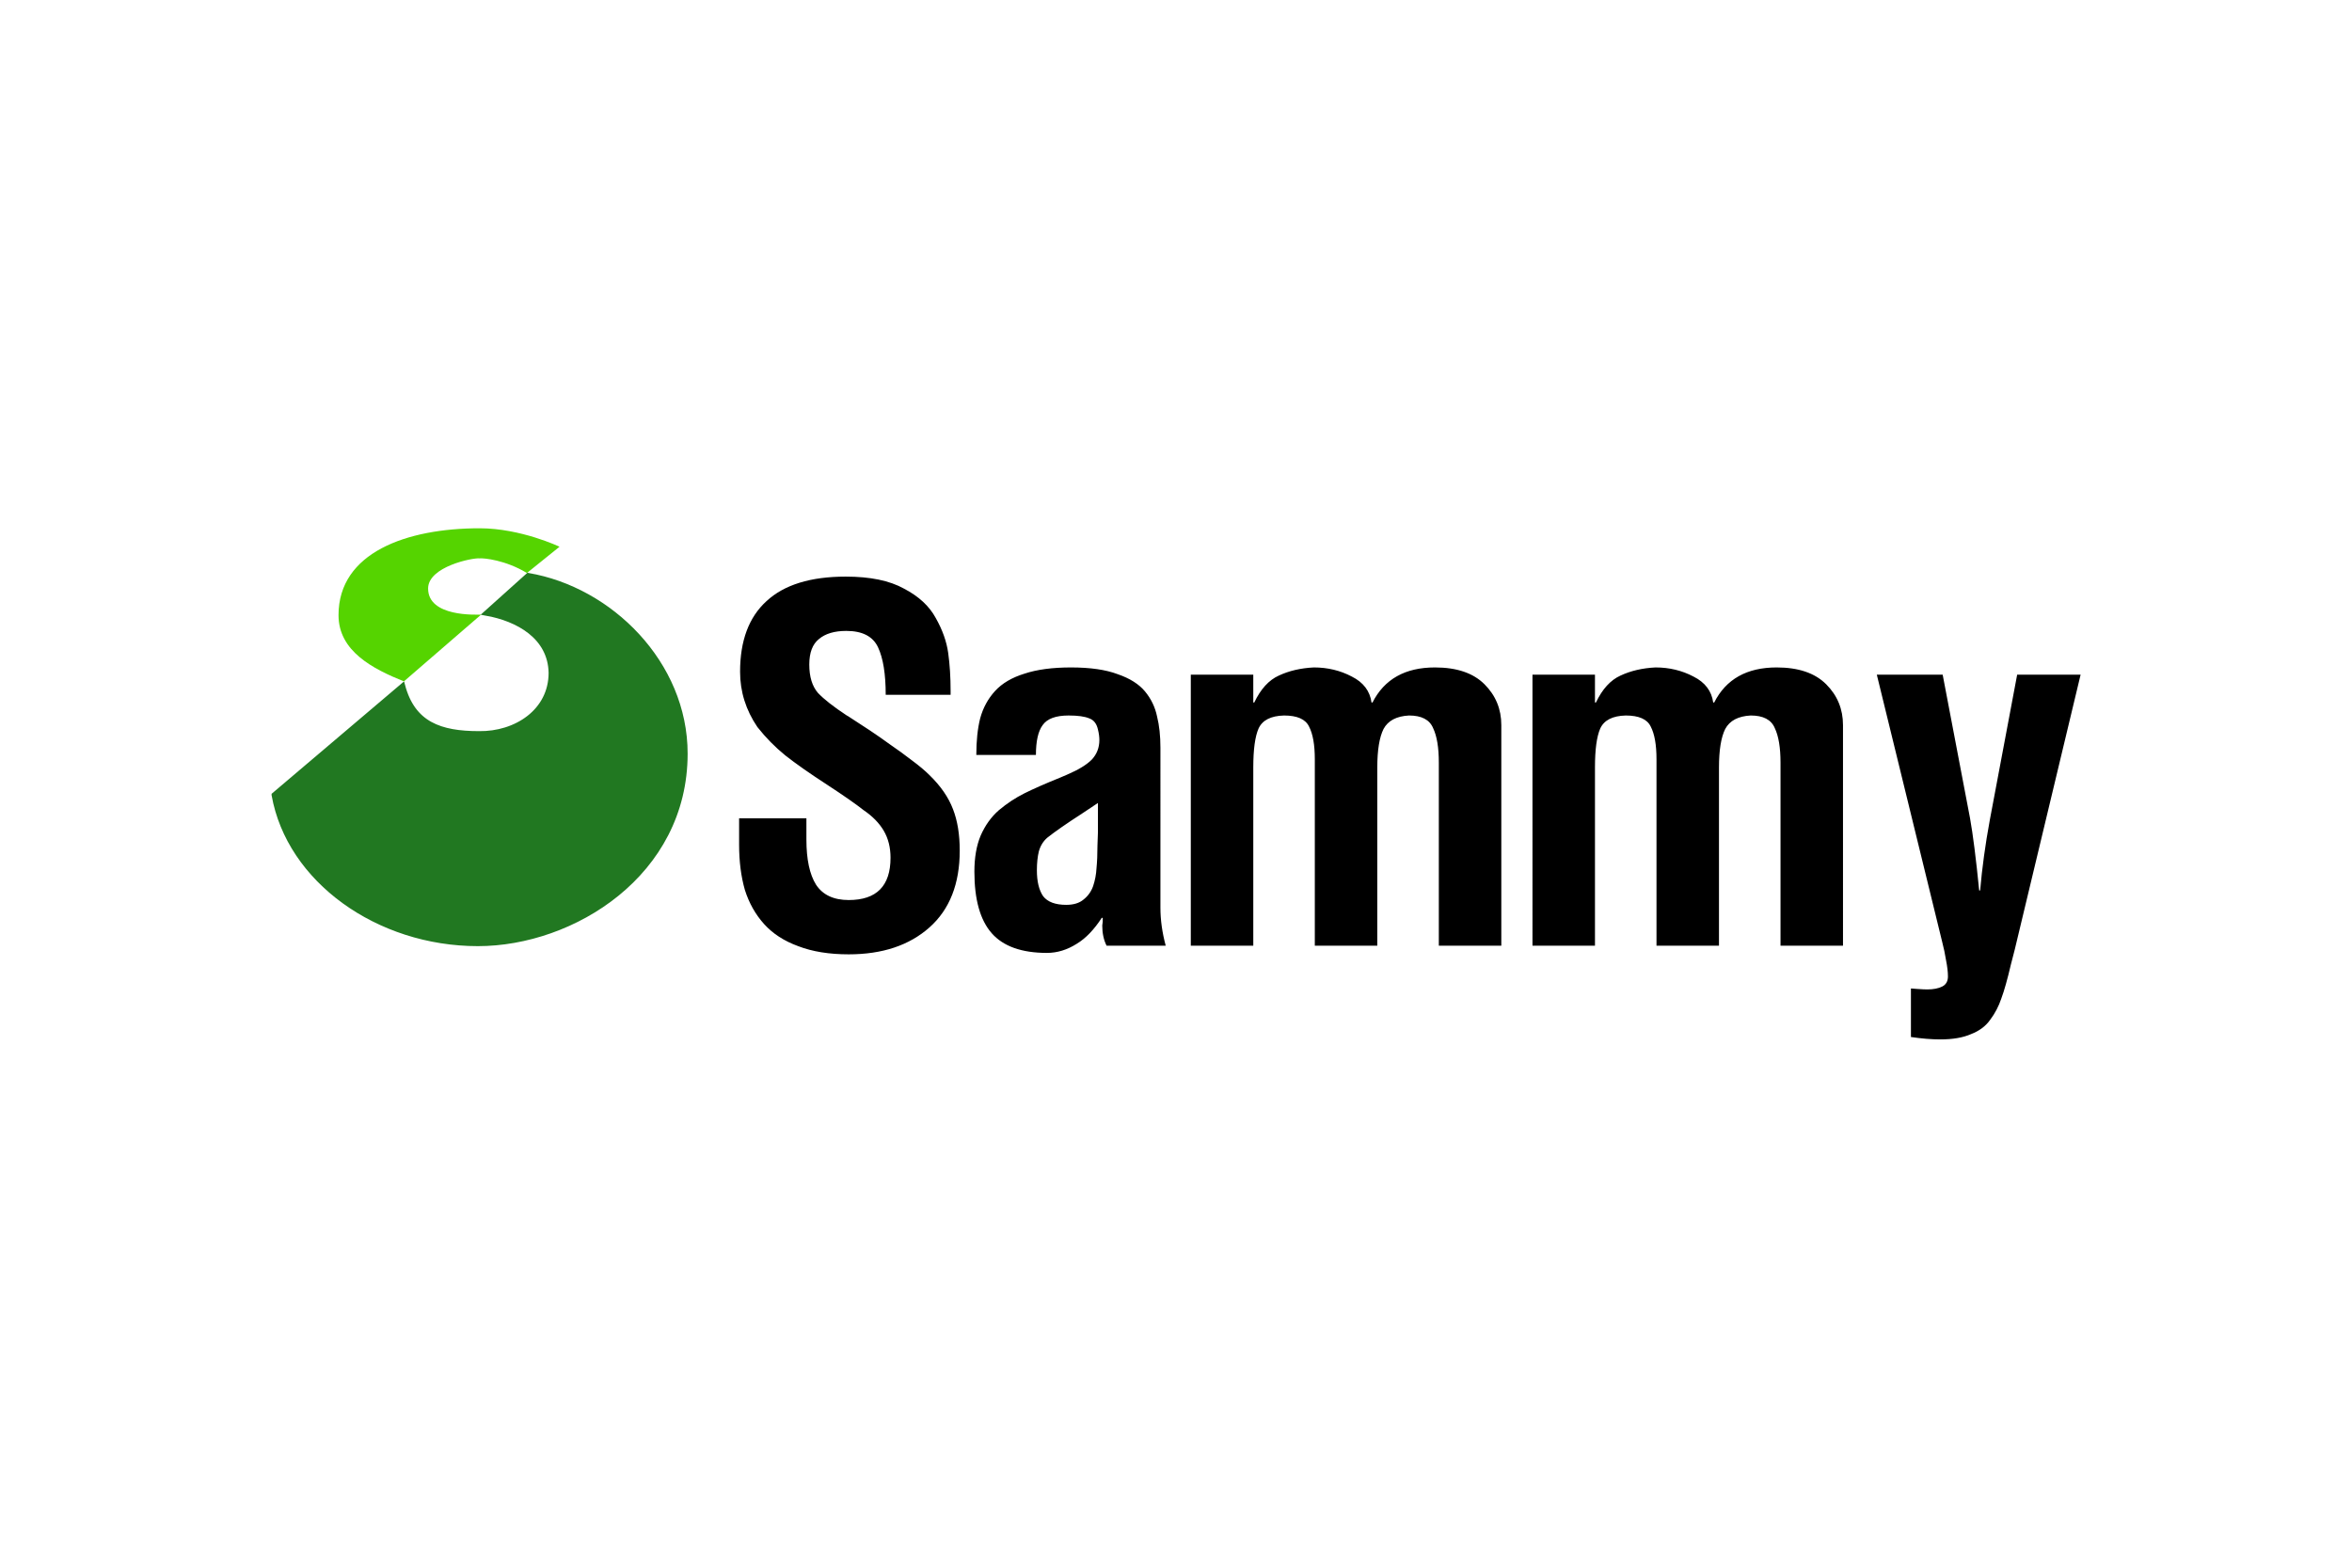
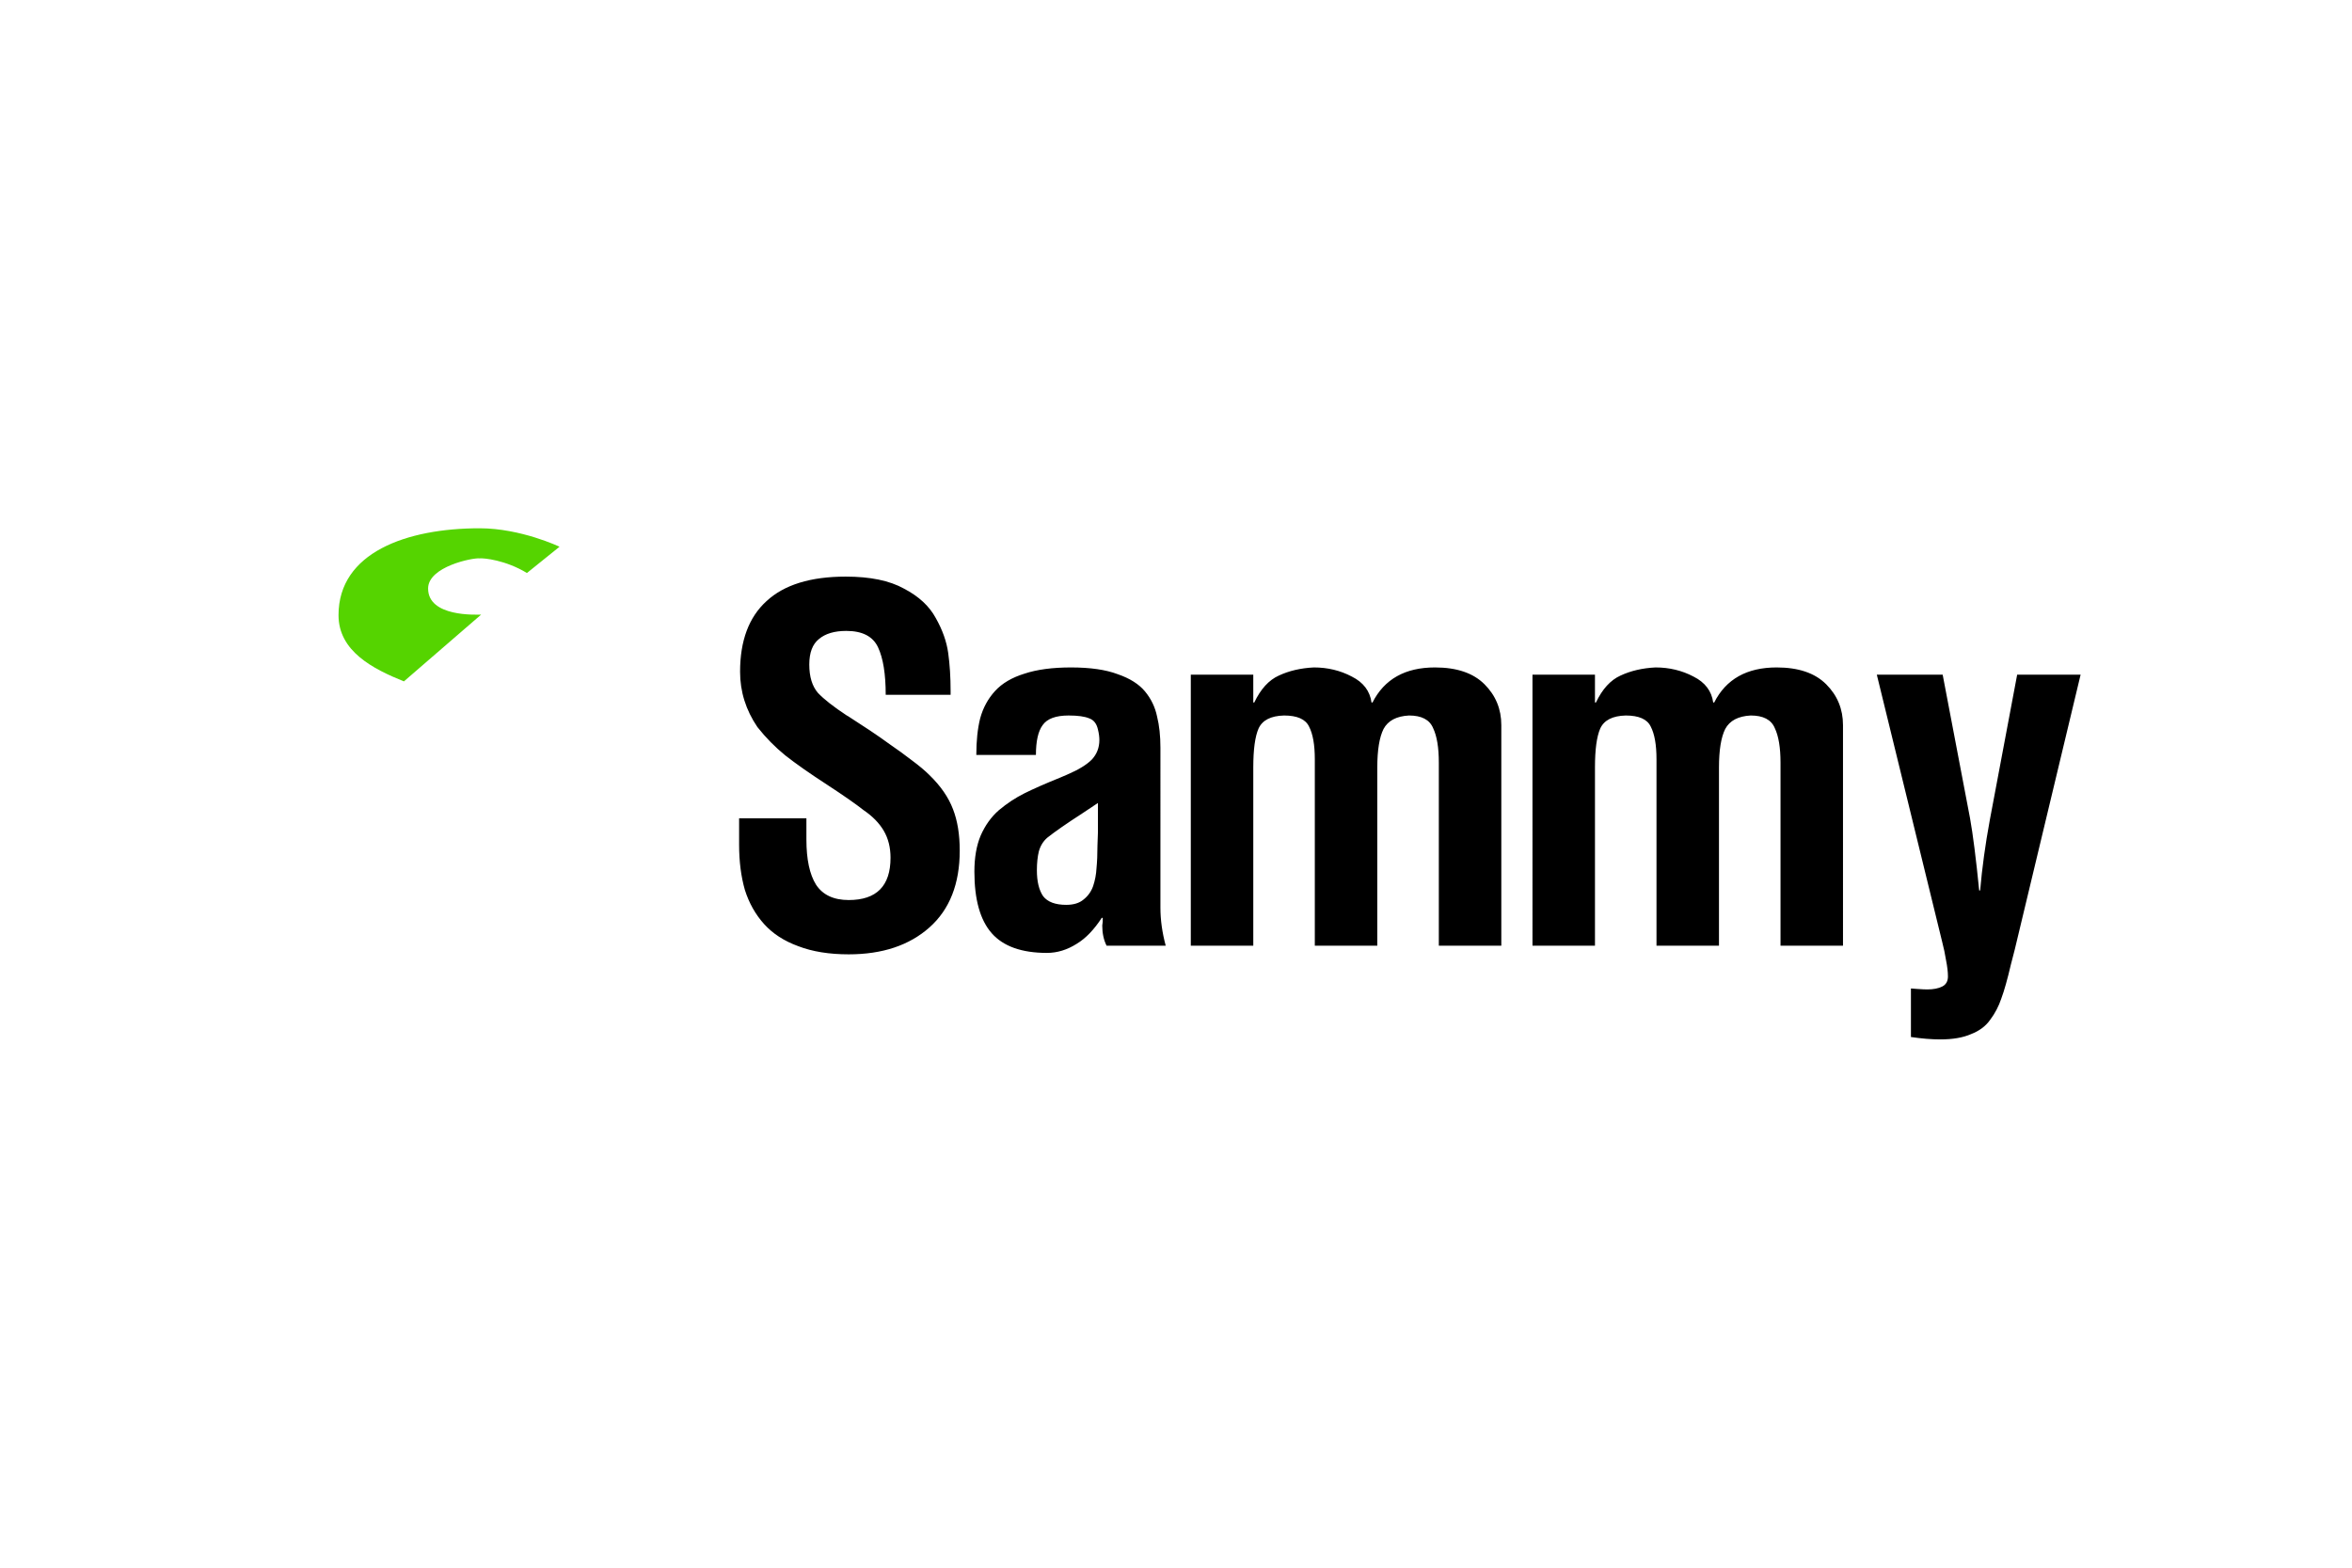
<svg xmlns="http://www.w3.org/2000/svg" height="800" width="1200" viewBox="-108.151 -50.934 937.308 305.601">
-   <path d="M1.041 106.283L52.34 62.74c4.102 15.31 14.94 19.075 30.413 19.075 14.682.22 28.685-8.822 28.685-24.218-.29-14.36-13.205-21.497-25.928-23.742l16.8-15.085c32.626 5.5 62.613 35.014 62.613 71.055 0 47.878-44.8 75.77-82.627 75.77-39.838 0-75.26-25.345-81.255-59.313z" fill="#217821" fill-rule="evenodd" stroke="#217821" stroke-width="1.92" />
  <path d="M83.582 34.413l-30.77 26.614c-12.428-5.015-26.057-12.04-26.057-26.4C26.755 9.688 53.857 0 82.982 0c16.473 0 31.847 7.36 31.847 7.36l-12.99 10.468c-8.44-5.146-17.184-6.021-18.9-5.828-2.663-.3-20.485 3.252-20.485 12 0 11.413 19.116 10.413 21.128 10.413z" fill="#55d400" fill-rule="evenodd" />
  <g style="line-height:125%">
    <path style="-inkscape-font-specification:'Helvetica-Condensed Bold Expanded'" d="M270.68 66.388v-1.533q0-8.237-.957-15.133-.958-6.896-4.98-13.984-3.832-7.087-12.644-11.685-8.62-4.788-23.178-4.788-21.071 0-31.607 9.769-10.535 9.578-10.535 28.159 0 11.876 6.896 22.029 4.98 6.321 11.11 11.302 6.321 4.98 16.665 11.685 9.961 6.513 14.559 10.152 5.363 3.64 8.045 8.237 2.682 4.597 2.682 10.727 0 16.857-16.666 16.857-9.003 0-13.025-6.13-3.832-6.13-3.832-18.006v-8.428h-26.818v10.535q0 9.961 2.3 18.007 2.49 7.853 7.661 13.6 5.172 5.747 13.601 8.812 8.428 3.256 20.113 3.256 20.114 0 32.182-10.727 12.068-10.727 12.068-30.649 0-9.578-2.682-16.474-2.682-7.088-9.386-13.6-2.682-2.682-7.088-5.939-4.214-3.256-8.428-6.13-4.214-3.064-8.237-5.746-4.023-2.682-8.812-5.747l-.383-.192q-7.854-5.172-11.493-9.003-3.448-4.022-3.448-11.302 0-7.087 3.83-10.152 3.832-3.257 10.92-3.257 9.578 0 12.642 6.513 3.065 6.513 3.065 18.965h25.86zm85.723 99.992q-2.107-7.854-2.107-15.133V87.46q0-7.088-1.341-12.451-1.15-5.556-4.79-9.961-3.639-4.406-10.918-6.896-7.087-2.682-18.58-2.682-11.111 0-18.582 2.49-7.47 2.299-11.685 6.896-4.214 4.597-5.938 10.919-1.533 6.13-1.533 14.558h23.753q0-8.237 2.682-11.876 2.682-3.832 10.344-3.832 5.555 0 8.237 1.15 2.682.958 3.448 4.406.575 2.298.575 4.214 0 4.597-3.065 7.854-3.065 3.065-9.77 5.938-1.723.766-2.681 1.15-9.003 3.639-14.367 6.32-5.363 2.683-10.152 6.705-4.598 4.023-7.28 10.153-2.49 5.938-2.49 14.366 0 16.666 6.896 24.52 6.896 7.854 22.03 7.854 6.13 0 11.876-3.64 5.363-3.256 9.96-10.344h.384v1.532q-.192 1.341-.192 1.533 0 4.597 1.724 8.045h23.562zm-27.01-45.207q0 1.34-.191 5.363 0 5.172-.383 9.004-.192 3.64-1.341 7.087-1.15 3.257-3.831 5.364-2.49 2.107-6.897 2.107-6.512 0-9.194-3.448-2.49-3.64-2.49-10.344 0-4.214.766-7.47.958-3.449 3.448-5.556 4.597-3.64 13.792-9.578l6.321-4.214v11.685zm61.909-62.831H366.4V166.38h24.902V95.313q0-10.728 2.108-15.516 2.298-4.98 10.152-5.173 7.854 0 9.961 4.406 2.299 4.406 2.299 13.026v74.324h24.902V95.313q0-10.344 2.49-15.325 2.682-4.98 10.153-5.364 7.47 0 9.578 4.981 2.298 4.789 2.298 13.792v72.983h24.903V78.456q0-9.578-6.705-16.283-6.704-6.704-19.73-6.704-17.815 0-24.902 13.983h-.384q-.957-6.896-7.853-10.344-6.896-3.64-15.133-3.64-7.854.384-13.984 3.257-5.938 2.682-9.77 10.727h-.383zm136.166 0h-24.903V166.38h24.903V95.313q0-10.728 2.107-15.516 2.298-4.98 10.152-5.173 7.854 0 9.961 4.406 2.299 4.406 2.299 13.026v74.324h24.902V95.313q0-10.344 2.49-15.325 2.682-4.98 10.153-5.364 7.47 0 9.578 4.981 2.299 4.789 2.299 13.792v72.983h24.902V78.456q0-9.578-6.705-16.283-6.704-6.704-19.73-6.704-17.815 0-24.902 13.983h-.383q-.958-6.896-7.854-10.344-6.896-3.64-15.133-3.64-7.854.384-13.984 3.257-5.938 2.682-9.77 10.727h-.382zm112.318 0l26.051 106.506q.958 3.64 1.533 7.279.766 3.831.766 6.513 0 2.873-2.299 4.023-2.298 1.149-5.938 1.149-1.34 0-4.022-.192-2.3-.191-2.49-.191v19.347q6.512.958 11.684.958 7.471 0 12.26-2.107 4.98-1.916 7.662-5.747 2.874-3.831 4.406-8.429 1.724-4.597 3.831-13.6.383-1.533 1.533-5.938l26.243-109.57H695.72l-10.918 58.04q-2.682 14.56-3.832 27.968h-.383q-1.915-19.156-3.64-28.733L666.03 58.342h-26.243z" font-weight="700" font-size="99.772" font-family="Helvetica-Condensed" letter-spacing="0" word-spacing="0" font-stretch="expanded" />
  </g>
</svg>